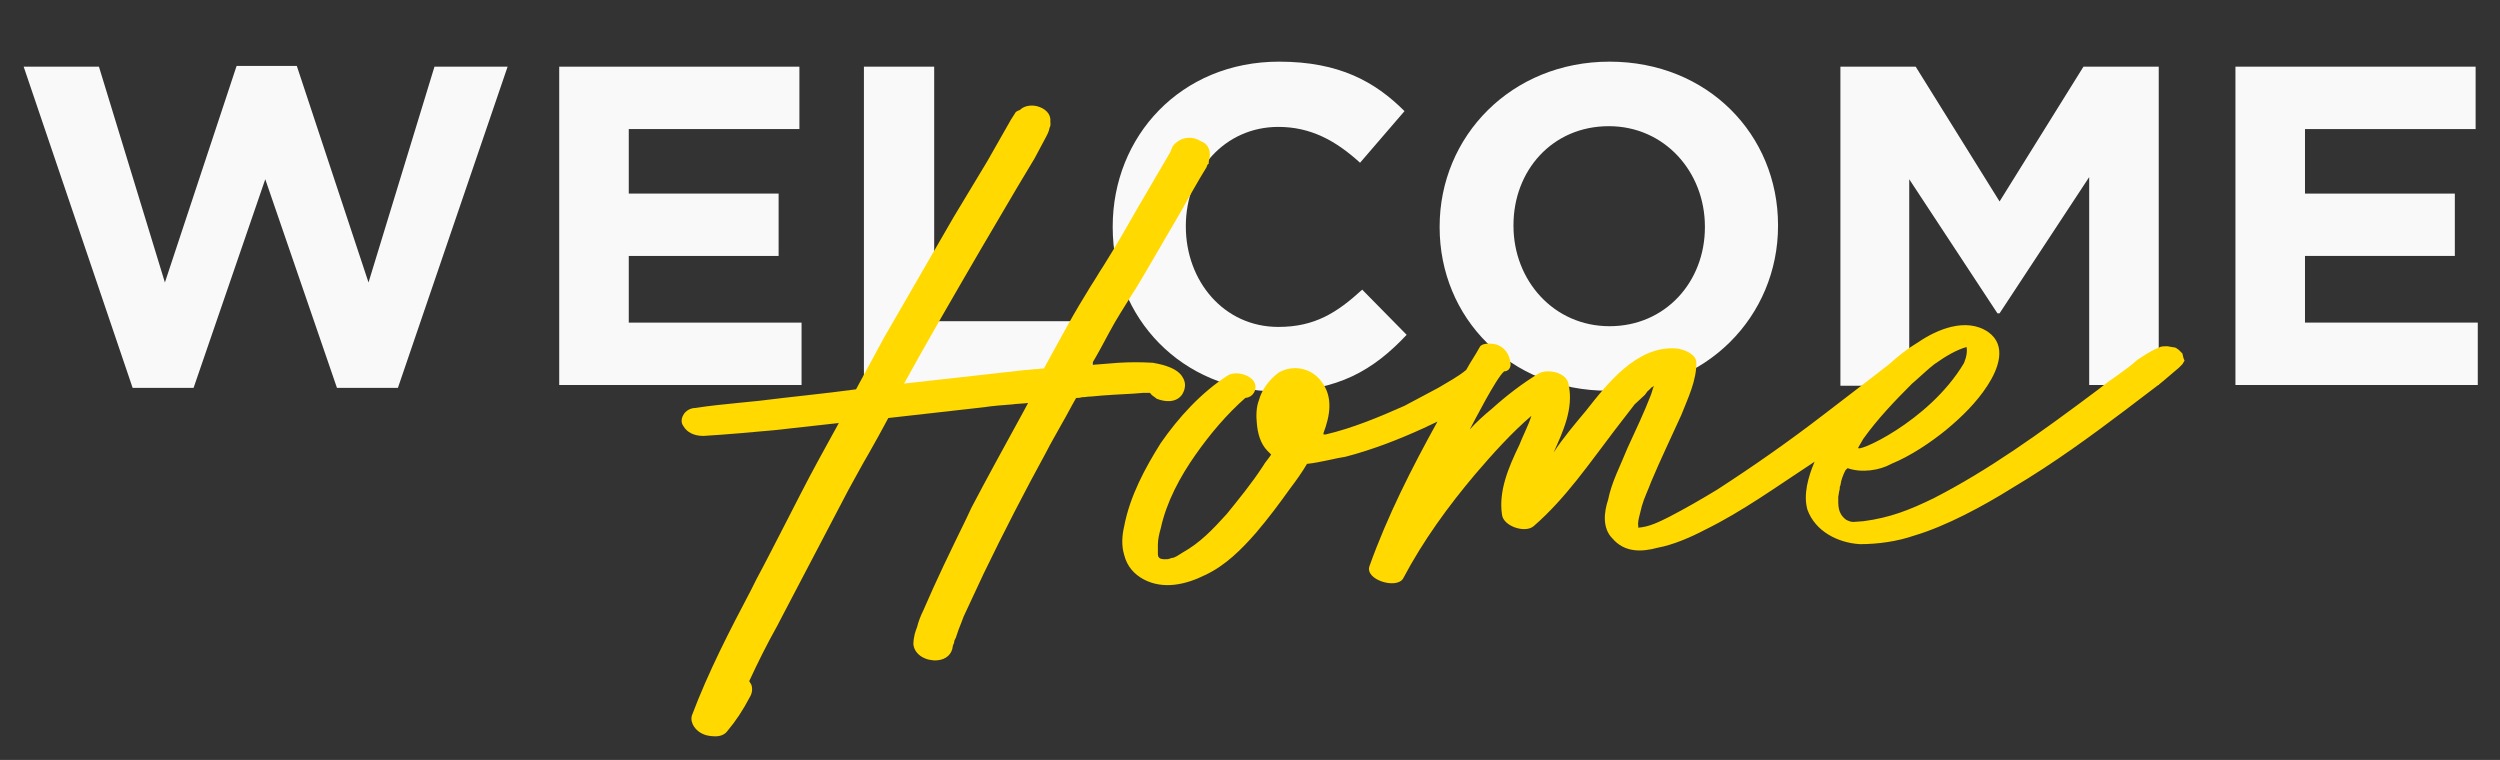
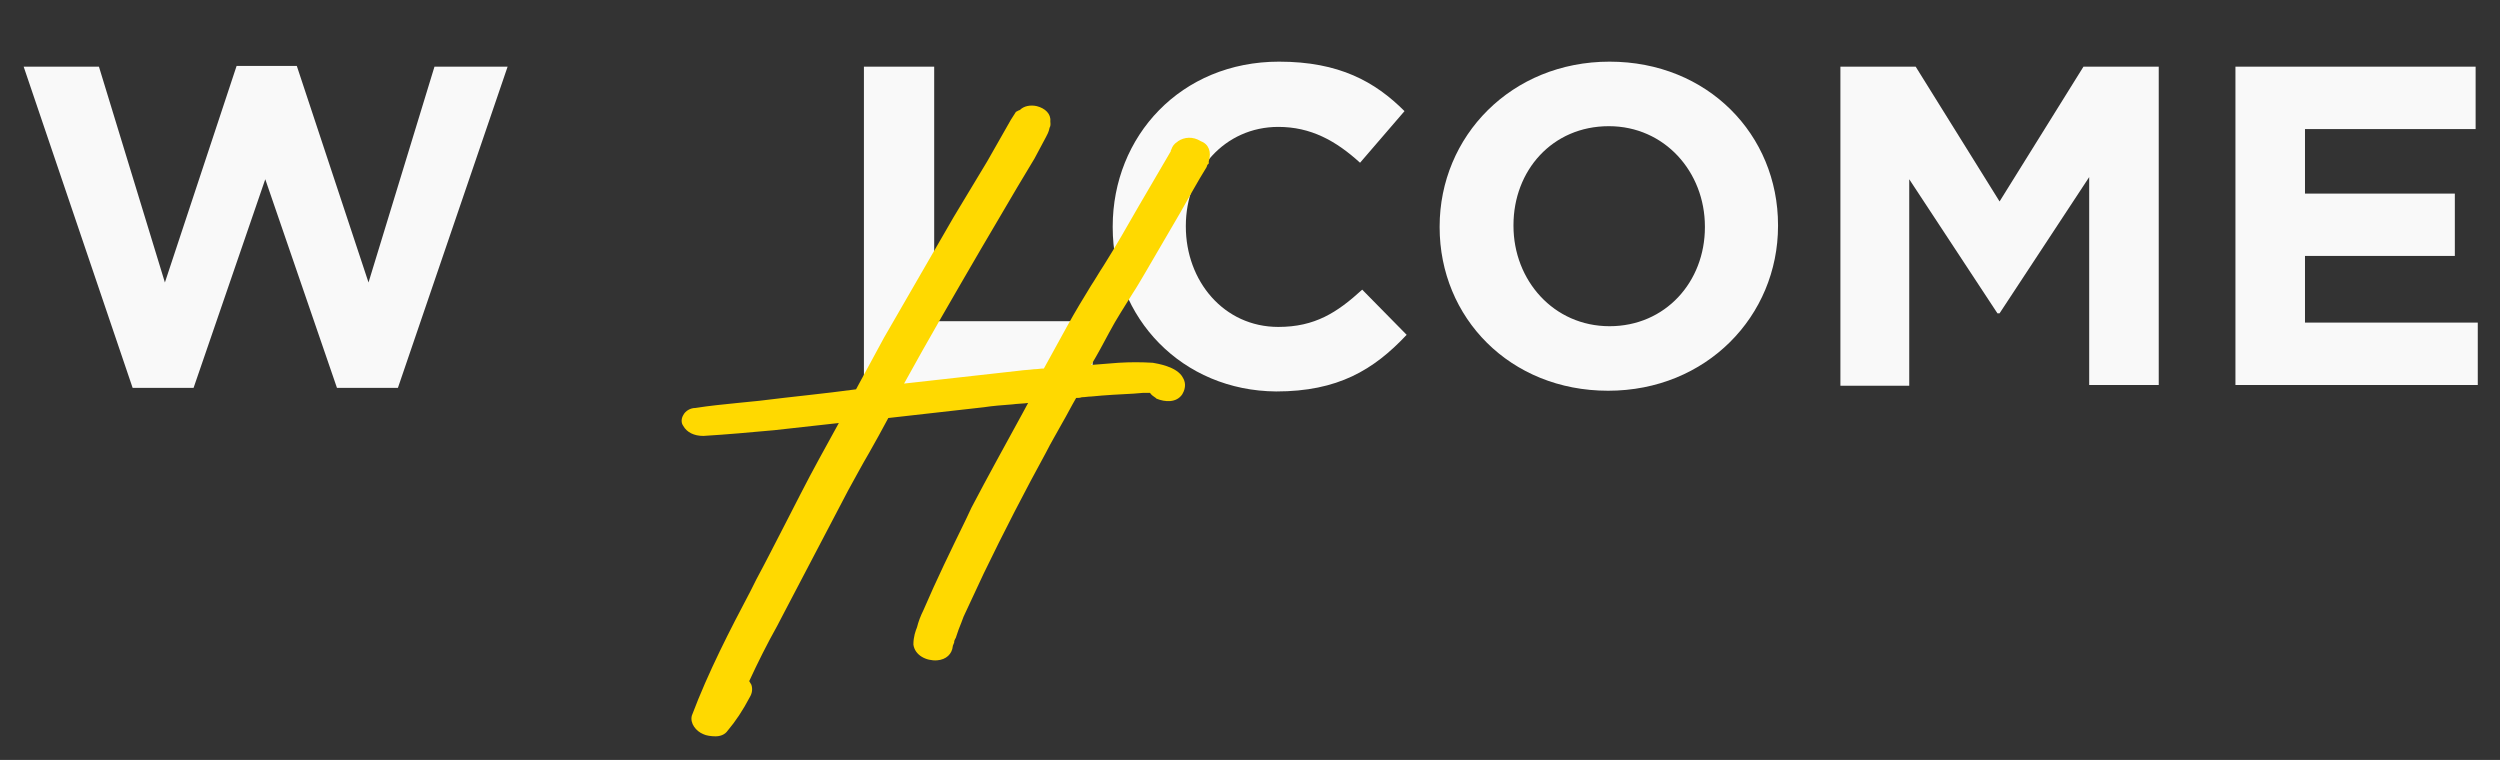
<svg xmlns="http://www.w3.org/2000/svg" version="1.1" id="Layer_1" x="0px" y="0px" viewBox="0 0 348.7 106" enable-background="new 0 0 348.7 106" xml:space="preserve">
  <rect x="0" y="0" width="348.7" height="106" fill="#333333" stroke="none" />
  <g>
    <path fill="#F9F9F9" d="M3.3,9.3h10.5L23,39.4L33,9.2h8.4l10,30.2l9.2-30.1h10.2L55.5,54.1H47L37,25L27,54.1h-8.5L3.3,9.3z" />
-     <path fill="#F9F9F9" d="M78,9.3h33.5V18H87.7v9h20.9v8.7H87.7V45h24.1v8.7H78V9.3z" />
    <path fill="#F9F9F9" d="M120.5,9.3h9.8v35.5h22.1v8.9h-31.9C120.5,53.7,120.5,9.3,120.5,9.3z" />
    <path fill="#F9F9F9" d="M155.2,31.7v-0.1c0-12.6,9.5-23,23.2-23c8.4,0,13.4,2.8,17.5,6.9l-6.2,7.2c-3.4-3.1-6.9-5-11.4-5   c-7.5,0-12.9,6.2-12.9,13.8v0.1c0,7.6,5.3,14,12.9,14c5.1,0,8.2-2,11.7-5.2l6.2,6.3c-4.6,4.9-9.6,7.9-18.2,7.9   C164.9,54.5,155.2,44.4,155.2,31.7z" />
    <path fill="#F9F9F9" d="M200.8,31.7v-0.1c0-12.6,10-23,23.7-23S248,18.8,248,31.4v0.1c0,12.6-10,23-23.7,23S200.8,44.3,200.8,31.7z    M237.8,31.7v-0.1c0-7.6-5.6-14-13.4-14c-7.9,0-13.3,6.2-13.3,13.8v0.1c0,7.6,5.6,14,13.4,14C232.3,45.5,237.8,39.3,237.8,31.7z" />
    <path fill="#F9F9F9" d="M256.7,9.3h10.5l11.7,18.8l11.7-18.8h10.5v44.4h-9.7v-29l-12.5,19h-0.3L266.3,25v28.8h-9.6L256.7,9.3   L256.7,9.3z" />
    <path fill="#F9F9F9" d="M311.8,9.3h33.5V18h-23.8v9h20.9v8.7h-20.9V45h24.1v8.7h-33.8L311.8,9.3L311.8,9.3z" />
  </g>
  <g>
    <path fill="#FFD900" d="M159.4,54.8c0.3,0,0.7,0,1,0c0.2,0.3,0.5,0.5,0.8,0.7l0.1,0.1c1.2,0.5,2.8,0.6,3.6-0.6   c0.6-1,0.4-1.8,0.1-2.3c-0.8-1.6-3.7-2-4.2-2.1c-1.6-0.1-3.2-0.1-4.8,0c-1.2,0.1-2.5,0.2-3.8,0.3c0.9-1.5,1.7-3,2.5-4.5   c1-1.9,2.2-3.7,3.3-5.5c0.6-0.9,1.1-1.8,1.7-2.8l4.9-8.4c1.2-2.1,2.4-4.3,3.7-6.4l0.1-0.3l0.2-0.2v-0.3c0.4-1.3,0-2.4-1.1-2.8   c-1.1-0.7-2.3-0.6-3.2,0l-0.1,0.1l0,0c-0.5,0.3-0.7,0.7-0.8,1l-0.1,0.2v0.1l-4.5,7.7c-1.6,2.8-3.2,5.6-4.9,8.3   c-0.6,0.9-1.1,1.8-1.7,2.7c-1.1,1.8-2.2,3.6-3.3,5.6l-3.3,6c-0.5,0-0.9,0.1-1.4,0.1c-0.7,0.1-1.3,0.1-2,0.2l-16.1,1.8   c3.3-6,6.9-12.2,10.8-18.9l5-8.5l2.4-4l1.6-3c0.1-0.2,0.4-0.7,0.5-1.3c0.2-0.3,0.1-0.7,0.1-0.9c0.1-1-0.7-1.8-1.9-2.1   c-0.9-0.2-1.8,0-2.3,0.5c-0.1,0.1-0.3,0.1-0.4,0.2l-0.2,0.1l-0.7,1.1l-3.3,5.8l-4.7,7.8l-9.7,16.8l-3.9,7.2   c-4.4,0.6-8.7,1-13.5,1.6c-1,0.1-2,0.2-3,0.3c-2,0.2-4,0.4-5.9,0.7c-0.7,0-1.4,0.4-1.7,1c-0.3,0.5-0.3,1.1,0,1.5   c0.5,0.9,1.5,1.4,2.8,1.4c3.3-0.2,6.6-0.5,9.9-0.8l9-1l-2.8,5.1c-1.7,3.1-3.3,6.3-4.9,9.4c-1.3,2.5-2.5,4.9-3.8,7.3l-0.8,1.6   c-2.9,5.5-5.9,11.3-8.2,17.4c-0.3,1.1,0.6,2.2,1.6,2.6c0.4,0.2,1.1,0.3,1.7,0.3s1.3-0.2,1.7-0.8c1.1-1.3,2.1-2.8,3.1-4.7   c0.3-0.5,0.4-1.1,0.2-1.7c-0.1-0.2-0.2-0.3-0.3-0.5c1.2-2.6,2.5-5.2,3.9-7.7c0.4-0.8,0.8-1.5,1.2-2.3l8.7-16.6   c1-1.8,1.9-3.5,2.9-5.2c0.9-1.6,1.8-3.2,2.7-4.9l13.3-1.5c1.3-0.2,2.7-0.3,4-0.4c0.7-0.1,1.5-0.1,2.2-0.2l-0.7,1.3   c-2.4,4.4-4.9,8.9-7.2,13.3l-0.8,1.7c-2,4.1-4.1,8.4-5.9,12.6c-0.4,0.8-0.7,1.6-0.9,2.4c-0.2,0.5-0.5,1.3-0.5,2.4   c0.2,1.5,1.8,2.3,3.3,2.2c1.3-0.1,2.1-0.9,2.2-2c0-0.1,0.1-0.2,0.1-0.3c0.1-0.1,0.1-0.3,0.1-0.4c0.1-0.2,0.1-0.3,0.2-0.4l0.1-0.3   c0.2-0.6,0.4-1.2,0.7-1.9c0.1-0.3,0.2-0.5,0.3-0.8l2.8-6c2.8-5.8,5.8-11.6,8.7-16.9c0.7-1.4,1.5-2.7,2.2-4c0.7-1.2,1.3-2.4,2-3.6   c0.3,0,0.5,0,0.8-0.1c0.4,0,0.9-0.1,1.3-0.1c2-0.2,4-0.3,5.9-0.4L159.4,54.8z" />
-     <path fill="#FFD900" d="M304.4,49.3l-0.2-0.2l-0.3-0.3c-0.5-0.3-0.2-0.3-1-0.4c0,0-0.6-0.1-0.5-0.1h-0.2c-0.5,0-0.8,0-1.1,0.2   c-1.1,0.4-2.2,1.2-3,1.7c-1.5,1.4-3.7,2.7-5.4,4.1c-8.4,6.3-15.4,11.3-23,15.2c-3.3,1.6-6,2.7-9.8,3.2l-1.4,0.1   c-0.3,0-0.6-0.1-1-0.3c-1.2-0.9-1.1-2-1.1-3.2l0.1-0.6c0-0.2,0.1-0.3,0.1-0.5s0-0.3,0.1-0.5c0.1-0.8,0.4-1.5,0.7-2.1   c0.2-0.2,0.2-0.2,0.3-0.3c2,0.7,4.5,0.3,6.1-0.6c2.7-1.1,5.5-3,7.6-4.7c2.3-1.9,4.3-3.9,5.8-6.2s2.8-5.6,0.1-7.5   c-3.1-2.1-7.2-0.3-9.7,1.4c-1.5,0.9-2.9,2-4.1,3.1l-3.1,2.4l-6,4.6c-4.8,3.7-9.8,7.2-14.9,10.5c-2.3,1.4-4.4,2.6-6.7,3.8   c-1.4,0.7-2.8,1.4-4.3,1.5v-0.5c-0.1,0.5,0-0.2,0-0.3c0-0.2,0.1-0.5,0.1-0.6l0.4-1.6c0.3-1.1,0.9-2.3,1.3-3.4   c1.3-3.1,2.8-6.2,4.2-9.3c0.9-2.3,2.2-4.9,2.1-7.5c-0.2-1.1-1.8-1.7-2.8-1.8c-5.5-0.4-9.6,4.9-12.6,8.7c-1.5,1.8-3.2,3.8-4.5,5.8   c1.3-2.9,2.8-6.1,2.1-9.4c-0.2-1.8-3-2.3-4.2-1.6c-2.3,1.4-4.5,3.1-6.5,4.9c-1.1,0.9-2.2,1.9-3.1,2.9c0.6-1.1,3.7-7.2,4.8-8.1   c0.5,0,0.9-0.4,0.9-1c-0.1-1.4-0.9-2.5-2.2-2.8c-0.5-0.1-1.8-0.2-2.1,0.4c-0.6,1.1-1.3,2.1-1.9,3.2c-1.2,1-2.6,1.7-3.9,2.5   l-4.7,2.5c-3.6,1.6-7.2,3.1-11,4h-0.3v-0.2c0.9-2.4,1.4-5-0.3-7.2c-1.4-1.9-4-2.4-6-1.2c-1.2,0.9-2.3,2.3-2.7,3.8   c-0.4,1-0.4,2.3-0.3,3.2c0.1,1.4,0.5,2.9,1.5,3.9c0.2,0.2,0.3,0.3,0.5,0.5c-0.3,0.5-0.8,1-1.2,1.7c-1.5,2.3-3.3,4.5-5,6.6   c-2,2.2-3.7,4-6.2,5.4l-0.8,0.5c0.5-0.3-0.3,0.2-0.5,0.2c-0.3,0-0.5,0.2-0.8,0.2c-0.5,0-1.3,0.1-1.3-0.7v-0.6v-0.5V76   c0-0.8,0.2-1.6,0.4-2.3c0.8-3.7,2.7-7.2,4.8-10.2c2.1-3,4.4-5.7,7-8c1.4-0.1,2-1.9,0.7-2.8c-0.8-0.6-2.3-0.9-3.2-0.3   c-3.7,2.4-6.8,5.8-9.3,9.4c-2.2,3.5-4.3,7.4-5.1,11.6c-0.3,1.3-0.4,2.7,0,4c0.4,1.6,1.4,2.7,2.7,3.4c2.8,1.5,6,0.7,8.6-0.6   c2.8-1.3,5.1-3.6,7.1-5.9c1.7-2,3.2-4,4.7-6.1c0.9-1.2,1.7-2.3,2.4-3.5c1.9-0.2,4-0.8,5.4-1c3.8-1,7.4-2.4,10.9-4   c0.6-0.3,1.3-0.6,1.9-0.9c-3.6,6.5-7,13.2-9.5,20.2c-0.6,1.9,3.8,3.2,4.7,1.7c2.8-5.3,6.3-10.1,10.1-14.6c2.4-2.8,5-5.7,7.8-8.1   c-0.4,1.3-1.2,2.8-1.7,4.1c-1.5,3.1-2.9,6.4-2.4,9.7c0.2,1.6,3.2,2.6,4.4,1.6c4.5-3.9,7.8-8.8,11.4-13.5l2.7-3.5l1.4-1.3   c0.2-0.2,0.3-0.5,0.6-0.7c0.2-0.2,0.3-0.3,0.3-0.3c0.5-0.5-0.2,0.2,0.3-0.2c0.2-0.2,0.1-0.3-0.3,1.1c-1,2.6-2.2,5.1-3.3,7.5   c-1,2.5-2.2,4.7-2.7,7.2c-0.6,1.8-0.8,4,0.6,5.4c1.7,2,4.1,1.9,6.3,1.3c2.2-0.4,4.7-1.5,6.6-2.5c5.3-2.6,10.1-6.1,15-9.3l0.3-0.2   c-0.9,2.1-1.6,4.6-1,6.7c1.1,3,4.2,4.6,7.3,4.8c2.6,0,5.3-0.4,7.6-1.2c4.4-1.3,9.6-4.1,13.6-6.6c5.9-3.5,11.2-7.4,15.7-10.8l5-3.8   l0.6-0.5l2-1.7c0.2-0.2,0.5-0.5,0.5-0.5l0.3-0.5C304.5,49.9,304.5,49.7,304.4,49.3z M180,54.3L180,54.3L180,54.3z M274.3,48.4   c0.2,1.1-0.4,2.3-0.4,2.3c-4.9,8.2-15.3,12.7-14.7,11.7l0.7-1.2c2-2.8,4.4-5.3,6.8-7.7l0,0l0,0c0,0,0.6-0.5,0.8-0.7   c0.8-0.7,1.4-1.3,2.3-2C271.5,49.6,272.9,48.8,274.3,48.4z" />
  </g>
</svg>